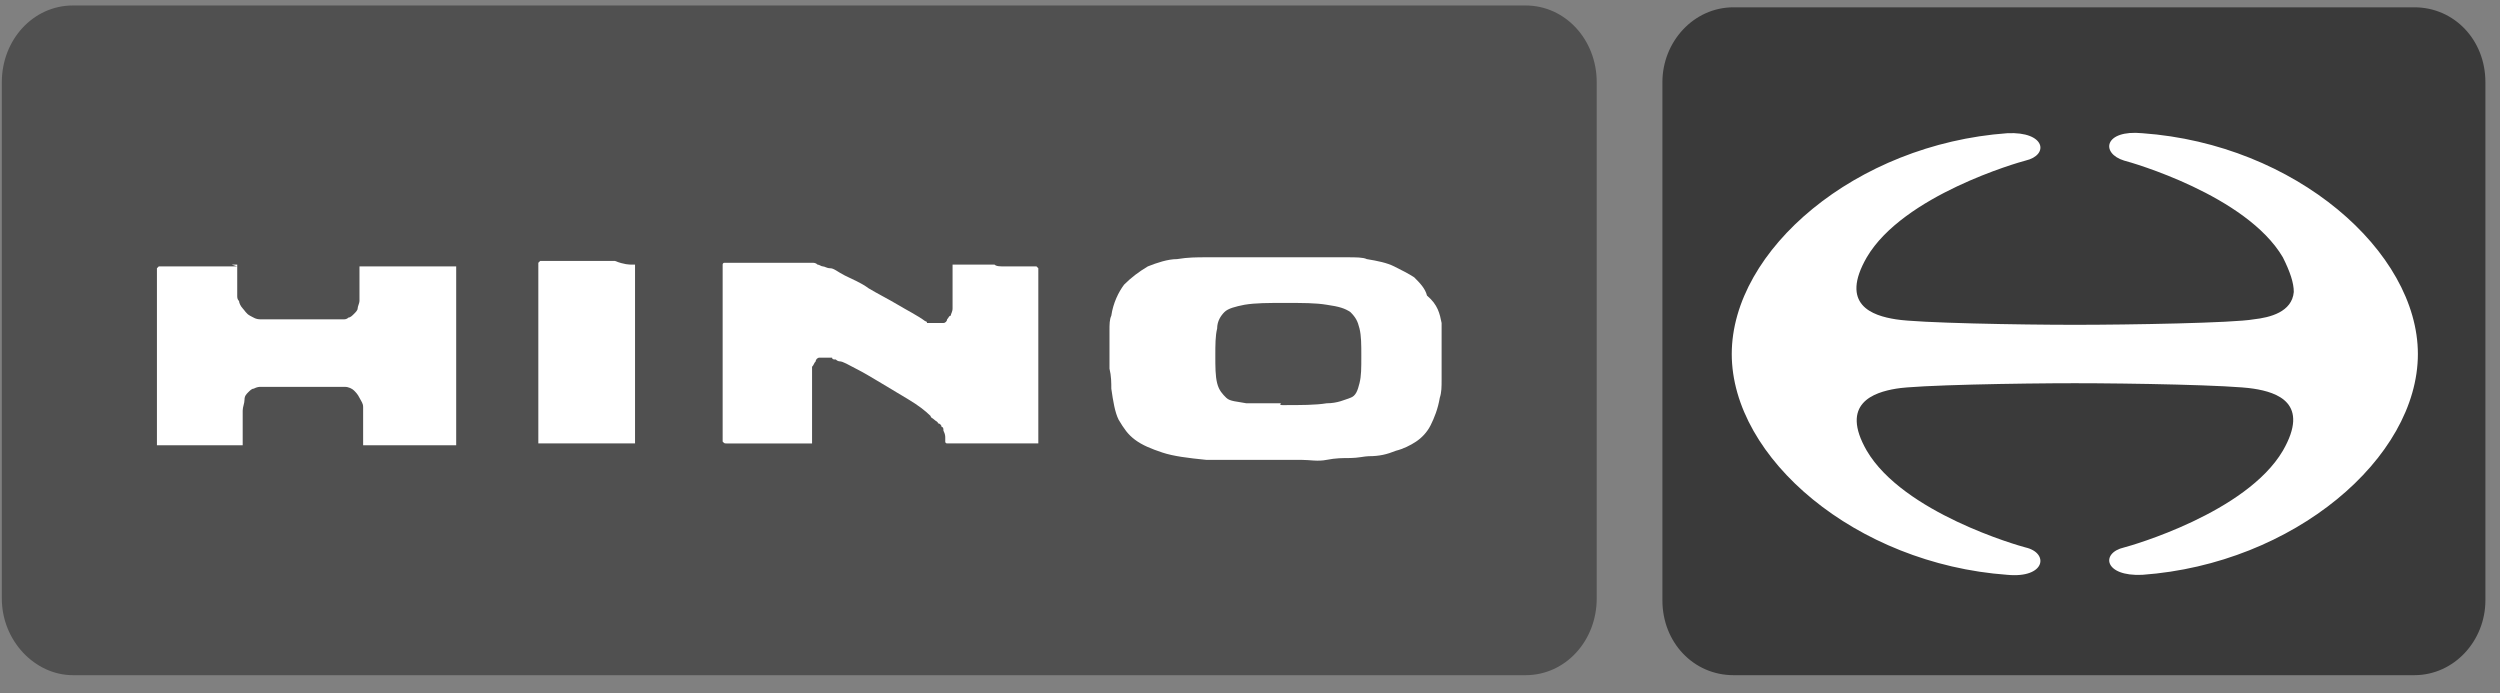
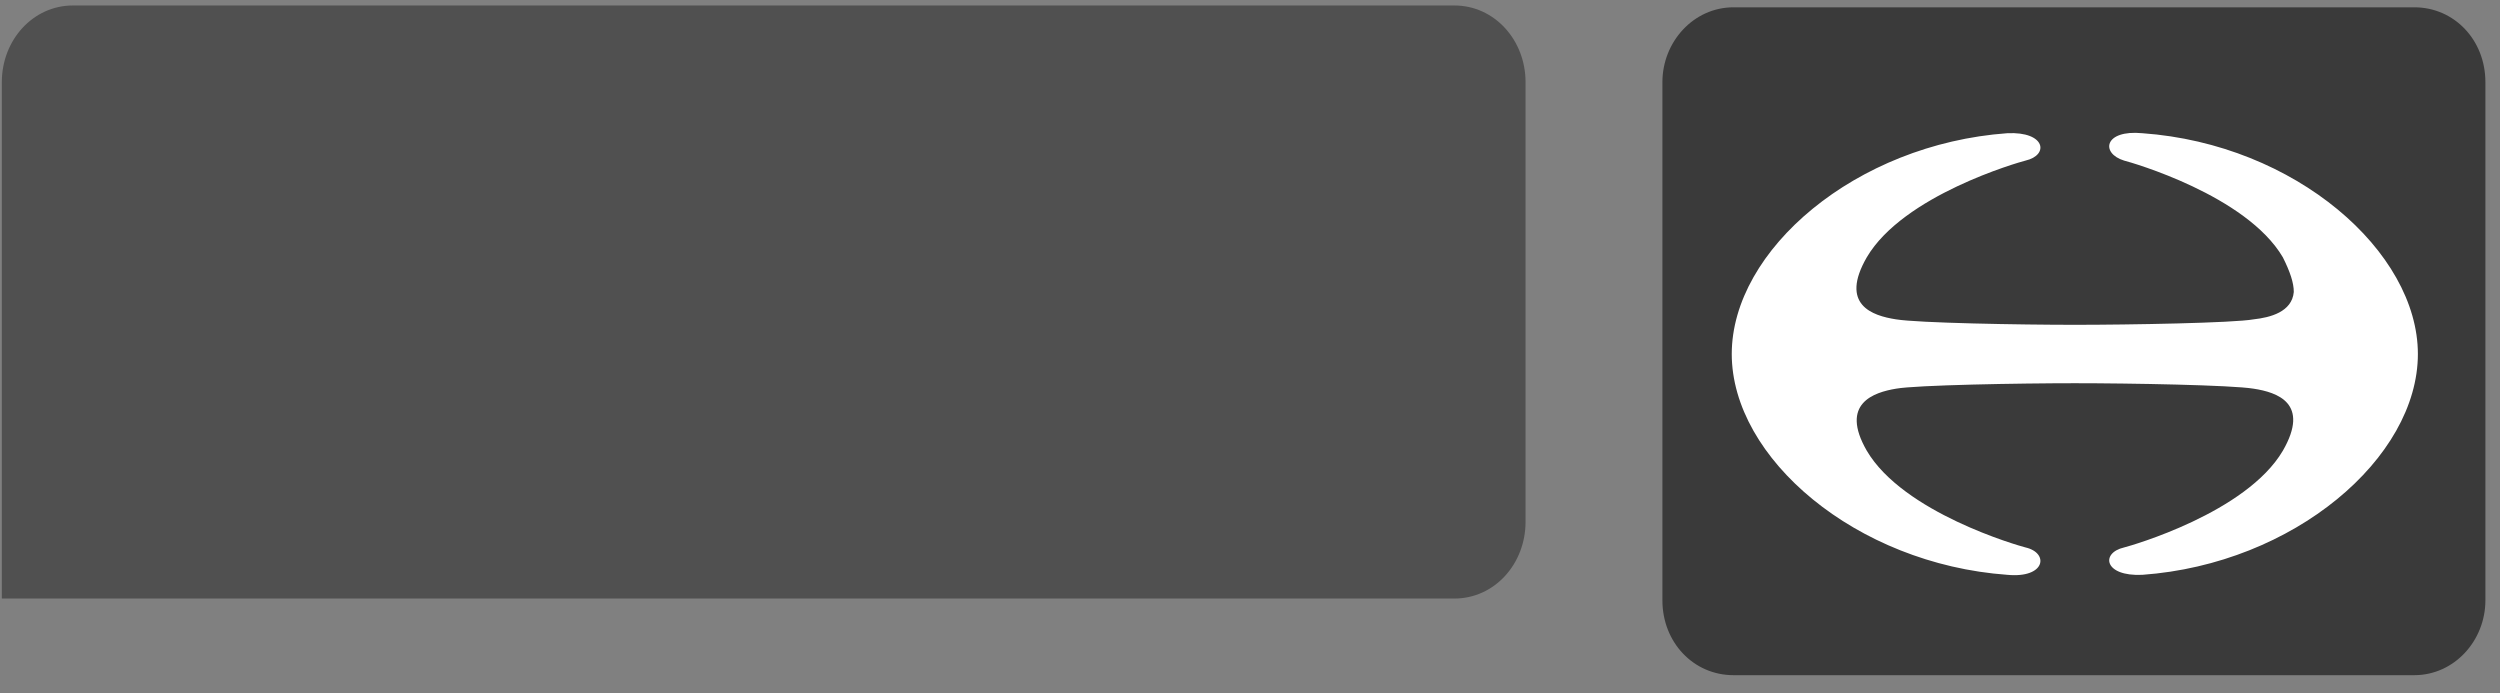
<svg xmlns="http://www.w3.org/2000/svg" version="1.1" id="Layer_1" x="0px" y="0px" viewBox="0 0 137 38" style="enable-background:new 0 0 137 38;" xml:space="preserve">
  <rect x="0" y="0" width="137" height="38" fill="#808080" stroke="none" />
  <style type="text/css">
	.st0{fill:#505050;}
	.st1{fill:#3A3A3A;}
	.st2{fill:#FFFFFF;}
</style>
  <title>hino-trucks-logo</title>
  <desc>Created with Sketch.</desc>
  <g id="All-Screens">
    <g id="Home" transform="translate(-1334, -2261)">
      <g id="why" transform="translate(-1, 1350)">
        <g id="logos" transform="translate(421, 775)">
          <g id="hino-trucks-logo" transform="translate(914, 136)">
-             <path id="Path" class="st0" d="M0.1,32.8C0.1,35.1,1.9,37,4,37h79.6c2.2,0,3.9-1.9,3.9-4.2V4.5c0-2.3-1.7-4.2-3.9-4.2H4       c-2.2,0-3.9,1.9-3.9,4.2V32.8z" />
+             <path id="Path" class="st0" d="M0.1,32.8h79.6c2.2,0,3.9-1.9,3.9-4.2V4.5c0-2.3-1.7-4.2-3.9-4.2H4       c-2.2,0-3.9,1.9-3.9,4.2V32.8z" />
            <path class="st1" d="M91.1,32.9c0,2.3,1.7,4.1,3.9,4.1h37.3c2.2,0,3.9-1.9,3.9-4.1V4.5c0-2.3-1.7-4.1-3.9-4.1H95       c-2.2,0-3.9,1.9-3.9,4.1V32.9L91.1,32.9z" />
-             <path class="st2" d="M12.7,14.5c0,0,0.1,0,0.1,0c0,0,0.1,0,0.1,0c0,0,0,0,0.1,0c0,0,0,0,0,0.1c0,0.1,0,0.2,0,0.3       c0,0.1,0,0.2,0,0.4c0,0.1,0,0.3,0,0.4c0,0.2,0,0.3,0,0.5c0,0.1,0,0.2,0.1,0.3c0,0.1,0.1,0.3,0.2,0.4c0.1,0.1,0.2,0.3,0.4,0.4       c0.2,0.1,0.3,0.2,0.6,0.2c0.1,0,0.3,0,0.4,0c0.2,0,0.4,0,0.6,0c0.2,0,0.4,0,0.7,0c0.2,0,0.5,0,0.7,0c0.2,0,0.5,0,0.7,0       s0.4,0,0.6,0s0.4,0,0.5,0c0.1,0,0.2,0,0.3,0c0.1,0,0.2,0,0.3-0.1c0.1,0,0.2-0.1,0.3-0.2c0.1-0.1,0.2-0.2,0.2-0.3       c0-0.1,0.1-0.3,0.1-0.4c0-0.1,0-0.2,0-0.4s0-0.3,0-0.5c0-0.2,0-0.4,0-0.5c0-0.2,0-0.3,0-0.3c0,0,0-0.1,0-0.1c0,0,0,0,0-0.1       c0,0,0,0,0.1,0c0,0,0.1,0,0.2,0c0.1,0,0.4,0,0.8,0c0.4,0,0.9,0,1.5,0c0.5,0,1.1,0,1.5,0c0.4,0,0.7,0,0.9,0c0,0,0.1,0,0.2,0       c0,0,0.1,0,0.1,0c0,0,0,0,0,0.1c0,0,0,0,0,0.1c0,0.1,0,0.7,0,1.6c0,0.9,0,2,0,3.1c0,1.1,0,2.3,0,3.1s0,1.5,0,1.5       c0,0,0,0.1,0,0.2s0,0.1,0,0.1c0,0,0,0-0.1,0c0,0-0.1,0-0.1,0c-0.1,0-0.4,0-0.8,0c-0.4,0-1,0-1.5,0s-1.1,0-1.5,0       c-0.4,0-0.8,0-0.9,0l0,0l0,0l0,0l0,0c0,0-0.1,0-0.1,0s0,0-0.1,0c0,0,0,0,0-0.1c0,0,0-0.1,0-0.1s0-0.2,0-0.3s0-0.3,0-0.4       c0-0.2,0-0.3,0-0.4c0-0.2,0-0.3,0-0.4c0-0.1,0-0.2,0-0.4c0-0.2-0.1-0.3-0.2-0.5c-0.1-0.2-0.2-0.3-0.3-0.4       c-0.1-0.1-0.3-0.2-0.5-0.2c-0.1,0-0.3,0-0.5,0c-0.2,0-0.4,0-0.6,0c-0.2,0-0.5,0-0.8,0s-0.5,0-0.8,0c-0.2,0-0.4,0-0.6,0       c-0.2,0-0.4,0-0.6,0s-0.3,0-0.4,0c-0.1,0-0.2,0-0.3,0c-0.1,0-0.2,0-0.4,0.1c-0.1,0-0.2,0.1-0.3,0.2c-0.1,0.1-0.2,0.2-0.2,0.4       c0,0.2-0.1,0.4-0.1,0.6c0,0.1,0,0.2,0,0.4s0,0.4,0,0.5c0,0.2,0,0.4,0,0.5s0,0.2,0,0.3c0,0,0,0.1,0,0.1c0,0,0,0,0,0.1       c0,0,0,0-0.1,0c0,0-0.1,0-0.1,0c0,0-0.3,0-0.7,0c-0.4,0-0.9,0-1.4,0s-1,0-1.4,0c-0.4,0-0.7,0-0.8,0c0,0-0.1,0-0.1,0s0,0-0.1,0       c0,0,0-0.1,0-0.1s0-0.1,0-0.2c0-0.1,0-0.7,0-1.5s0-1.9,0-3s0-2.2,0-3.1c0-0.9,0-1.5,0-1.7c0,0,0-0.1,0-0.1c0,0,0,0,0.1-0.1       c0,0,0.1,0,0.2,0s0.2,0,0.3,0c0,0,0.3,0,0.6,0c0.4,0,0.8,0,1.3,0c0.4,0,0.9,0,1.3,0c0.4,0,0.6,0,0.6,0l0,0       C12.7,14.5,12.7,14.5,12.7,14.5L12.7,14.5L12.7,14.5z" />
-             <path class="st2" d="M34.6,14.5c0,0,0.1,0,0.1,0c0,0,0.1,0,0.1,0c0,0,0,0,0,0.1c0,0,0,0.1,0,0.1c0,0.1,0,0.7,0,1.6       c0,0.9,0,2,0,3.1c0,1.1,0,2.2,0,3.1c0,0.9,0,1.5,0,1.6c0,0,0,0.1,0,0.1s0,0,0,0.1c0,0,0,0-0.1,0s-0.1,0-0.1,0       c-0.1,0-0.4,0-0.9,0c-0.4,0-1,0-1.6,0c-0.6,0-1.1,0-1.6,0c-0.4,0-0.8,0-0.8,0s-0.1,0-0.1,0c0,0,0,0-0.1,0c0,0,0,0,0-0.1       s0-0.1,0-0.1c0,0,0-0.6,0-1.5s0-2,0-3.1c0-1.1,0-2.3,0-3.2c0-0.9,0-1.5,0-1.6c0,0,0-0.1,0-0.2c0,0,0-0.1,0-0.1c0,0,0,0,0.1-0.1       c0,0,0.1,0,0.2,0c0.1,0,0.4,0,0.9,0c0.4,0,1,0,1.5,0c0.5,0,1.1,0,1.5,0C34.2,14.5,34.5,14.5,34.6,14.5z" />
-             <path id="Shape" class="st2" d="M79,17.7c0,0.1,0,0.3,0,0.6s0,0.7,0,1.2c0,0.4,0,0.9,0,1.3c0,0.4,0,0.7-0.1,1       c-0.1,0.6-0.3,1.1-0.5,1.5c-0.2,0.4-0.5,0.7-0.8,0.9c-0.3,0.2-0.7,0.4-1.1,0.5C76,24.9,75.6,25,75,25c-0.2,0-0.6,0.1-1,0.1       c-0.4,0-0.8,0-1.3,0.1s-0.9,0-1.4,0s-1,0-1.5,0c-0.4,0-0.8,0-1.1,0s-0.7,0-1.1,0c-0.3,0-0.6,0-0.9,0c-0.2,0-0.5,0-0.6,0       c-1-0.1-1.8-0.2-2.4-0.4c-0.6-0.2-1.1-0.4-1.5-0.7c-0.4-0.3-0.6-0.6-0.9-1.1c-0.2-0.4-0.3-1-0.4-1.7c0-0.3,0-0.7-0.1-1.1       c0-0.4,0-0.7,0-1.1s0-0.7,0-1c0-0.3,0-0.6,0.1-0.8c0.1-0.7,0.4-1.3,0.7-1.7c0.4-0.4,0.8-0.7,1.3-1c0.5-0.2,1.1-0.4,1.6-0.4       c0.6-0.1,1.1-0.1,1.6-0.1c0.1,0,0.2,0,0.4,0c0.2,0,0.3,0,0.5,0c0.2,0,0.4,0,0.6,0c0.2,0,0.5,0,0.7,0c0.6,0,1.3,0,1.9,0       s1.3,0,1.9,0c0.6,0,1.2,0,1.7,0c0.5,0,0.9,0,1.1,0.1c0.6,0.1,1.1,0.2,1.5,0.4s0.8,0.4,1.1,0.6c0.3,0.3,0.6,0.6,0.7,1       C78.8,16.7,78.9,17.2,79,17.7z M70.3,22.2c1,0,1.8,0,2.4-0.1c0.6,0,1-0.2,1.3-0.3s0.4-0.4,0.5-0.8s0.1-0.8,0.1-1.5       c0-0.6,0-1.1-0.1-1.5c-0.1-0.4-0.2-0.6-0.5-0.9c-0.3-0.2-0.6-0.3-1.3-0.4c-0.6-0.1-1.3-0.1-2.3-0.1h0h0h0h0       c-0.9,0-1.6,0-2.2,0.1c-0.5,0.1-0.9,0.2-1.1,0.4c-0.2,0.2-0.4,0.5-0.4,0.9c-0.1,0.4-0.1,0.9-0.1,1.5c0,0.6,0,1.1,0.1,1.5       c0.1,0.4,0.3,0.6,0.5,0.8s0.6,0.2,1.1,0.3c0.4,0,1,0,1.7,0c0,0,0,0,0.1,0c0,0,0,0,0.1,0C70.1,22.2,70.2,22.2,70.3,22.2       C70.2,22.2,70.2,22.2,70.3,22.2" />
-             <path class="st2" d="M55.1,14.6c0.2,0,0.4,0,0.5,0c0.2,0,0.3,0,0.4,0c0.1,0,0.2,0,0.3,0s0.1,0,0.2,0s0.1,0,0.2,0       c0,0,0.1,0,0.1,0c0,0,0,0,0.1,0.1c0,0,0,0.1,0,0.2s0,0.6,0,1.5s0,1.9,0,3c0,1.1,0,2.2,0,3.1s0,1.5,0,1.5c0,0.1,0,0.1,0,0.2       c0,0,0,0.1,0,0.1c0,0,0,0-0.1,0s-0.1,0-0.1,0h0c0,0-0.1,0-0.1,0c0,0-0.1,0-0.2,0c0,0-0.1,0-0.2,0c-0.3,0-0.6,0-1.1,0       c-0.4,0-0.9,0-1.3,0c-0.4,0-0.8,0-1.1,0c-0.3,0-0.5,0-0.6,0c-0.1,0-0.2,0-0.2,0s-0.1,0-0.1-0.1s0-0.1,0-0.2s0-0.2-0.1-0.4       c0-0.1,0-0.2-0.1-0.2c0-0.1-0.1-0.2-0.2-0.2c0-0.1-0.1-0.1-0.2-0.2c-0.1-0.1-0.2-0.1-0.2-0.2c-0.3-0.3-0.7-0.6-1.2-0.9       s-1-0.6-1.5-0.9c-0.5-0.3-1-0.6-1.4-0.8c-0.4-0.2-0.7-0.4-0.9-0.4c-0.1,0-0.2-0.1-0.2-0.1c-0.1,0-0.2,0-0.2-0.1       c-0.1,0-0.2,0-0.2,0c-0.1,0-0.1,0-0.2,0c-0.1,0-0.2,0-0.3,0c-0.1,0-0.2,0.1-0.2,0.2c-0.1,0.1-0.1,0.2-0.2,0.3       c0,0.1,0,0.3,0,0.5c0,0.2,0,0.5,0,0.9c0,0.4,0,0.8,0,1.1c0,0.4,0,0.8,0,1.1c0,0.3,0,0.5,0,0.5c0,0,0,0.1,0,0.1c0,0,0,0,0,0       c0,0,0,0-0.1,0c0,0-0.1,0-0.2,0c0,0-0.2,0-0.3,0c-0.2,0-0.4,0-0.7,0s-0.6,0-0.9,0c-0.3,0-0.6,0-0.9,0c-0.2,0-0.3,0-0.4,0       c-0.1,0-0.2,0-0.4,0s-0.2,0-0.3,0s-0.2,0-0.2,0c-0.1,0-0.2,0-0.3,0c-0.1,0-0.1,0-0.2-0.1c0,0,0-0.1,0-0.2c0-0.1,0-0.2,0-0.3       s0-0.7,0-1.5s0-1.9,0-3c0-1.1,0-2.2,0-3s0-1.4,0-1.5s0-0.1,0-0.2c0,0,0-0.1,0.1-0.1s0,0,0.1,0c0,0,0.1,0,0.1,0c0,0,0,0,0,0       c0,0,0,0,0,0c0,0,0,0,0,0l0,0c0.1,0,0.3,0,0.6,0s0.6,0,1,0s0.8,0,1.1,0s0.7,0,1,0c0,0,0.1,0,0.2,0c0,0,0.1,0,0.1,0s0.1,0,0.1,0       s0.1,0,0.1,0h0h0c0,0,0,0,0,0h0c0.1,0,0.2,0,0.4,0c0.1,0,0.2,0,0.3,0.1c0.1,0,0.2,0.1,0.3,0.1c0.1,0,0.2,0.1,0.4,0.1       c0.2,0,0.4,0.2,0.8,0.4c0.4,0.2,0.9,0.4,1.3,0.7c0.5,0.3,1.1,0.6,1.6,0.9s1.1,0.6,1.5,0.9c0,0,0.1,0,0.1,0.1c0,0,0.1,0,0.2,0       c0,0,0.1,0,0.2,0s0.1,0,0.2,0c0.1,0,0.2,0,0.3,0s0.2-0.1,0.2-0.2c0.1-0.1,0.1-0.2,0.2-0.2c0-0.1,0.1-0.2,0.1-0.4       c0-0.2,0-0.4,0-0.6c0-0.2,0-0.4,0-0.6s0-0.4,0-0.5s0-0.3,0-0.4c0-0.1,0-0.1,0-0.2c0,0,0-0.1,0-0.1c0,0,0,0,0.1,0       c0,0,0.1,0,0.2,0c0,0,0.2,0,0.4,0c0.2,0,0.4,0,0.7,0c0.2,0,0.6,0,0.9,0C54.6,14.6,54.8,14.6,55.1,14.6z" />
            <path class="st2" d="M117.4,7.3c-2.1-0.2-2.3,1.1-1,1.5c0.4,0.1,6.7,1.9,8.7,5.3c0.4,0.8,0.6,1.4,0.6,1.9       c-0.1,1.1-1.3,1.4-2.2,1.5c-1.1,0.2-6.8,0.3-9.8,0.3c-3,0-8.6-0.1-9.8-0.3c-1.3-0.2-3.1-0.8-1.6-3.4c2-3.4,8.3-5.2,8.7-5.3       c1.3-0.3,1.1-1.6-1-1.5c-8.3,0.6-15.1,6.4-15.1,12.1s6.8,11.5,15.1,12.1c2.1,0.2,2.3-1.2,1-1.5c-0.4-0.1-6.7-1.9-8.7-5.3       c-1.5-2.6,0.4-3.2,1.6-3.4c1.1-0.2,6.8-0.3,9.8-0.3c3,0,8.6,0.1,9.8,0.3c1.3,0.2,3.1,0.8,1.6,3.4c-2,3.4-8.3,5.2-8.7,5.3       c-1.3,0.3-1.1,1.6,1,1.5c8.3-0.6,15.1-6.4,15.1-12.1C132.5,13.8,125.8,7.9,117.4,7.3z" />
          </g>
        </g>
      </g>
    </g>
  </g>
</svg>